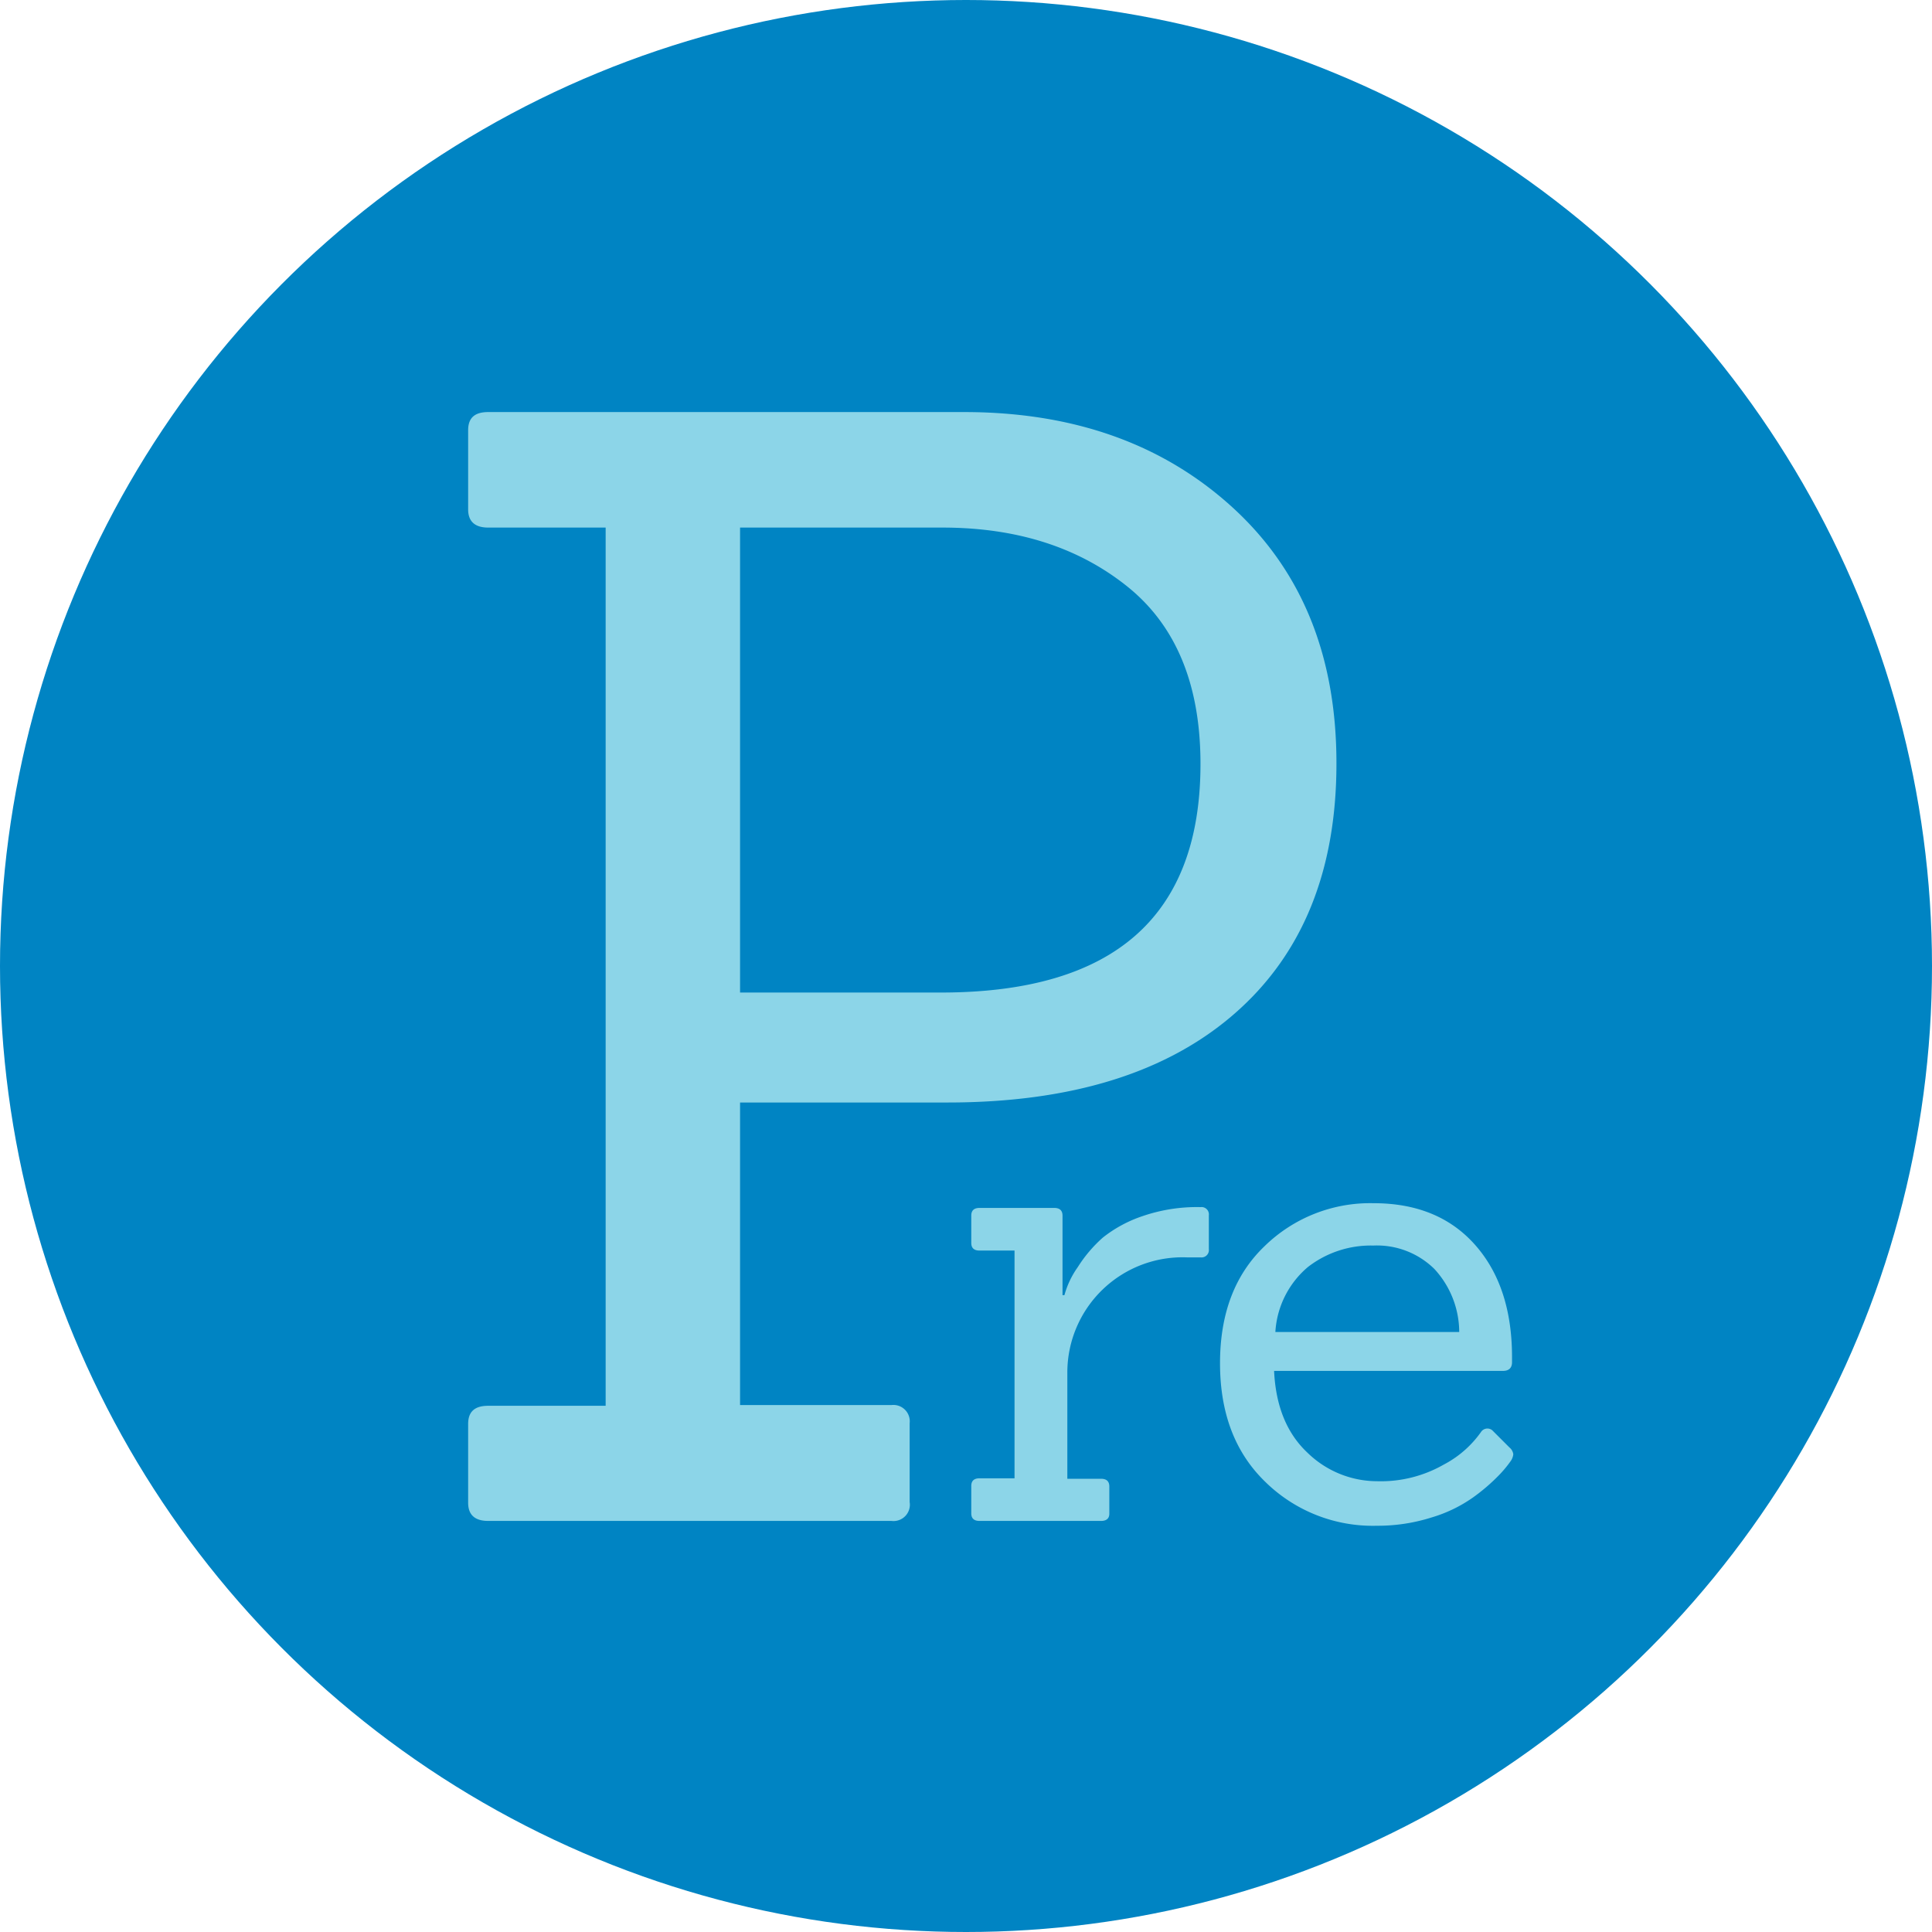
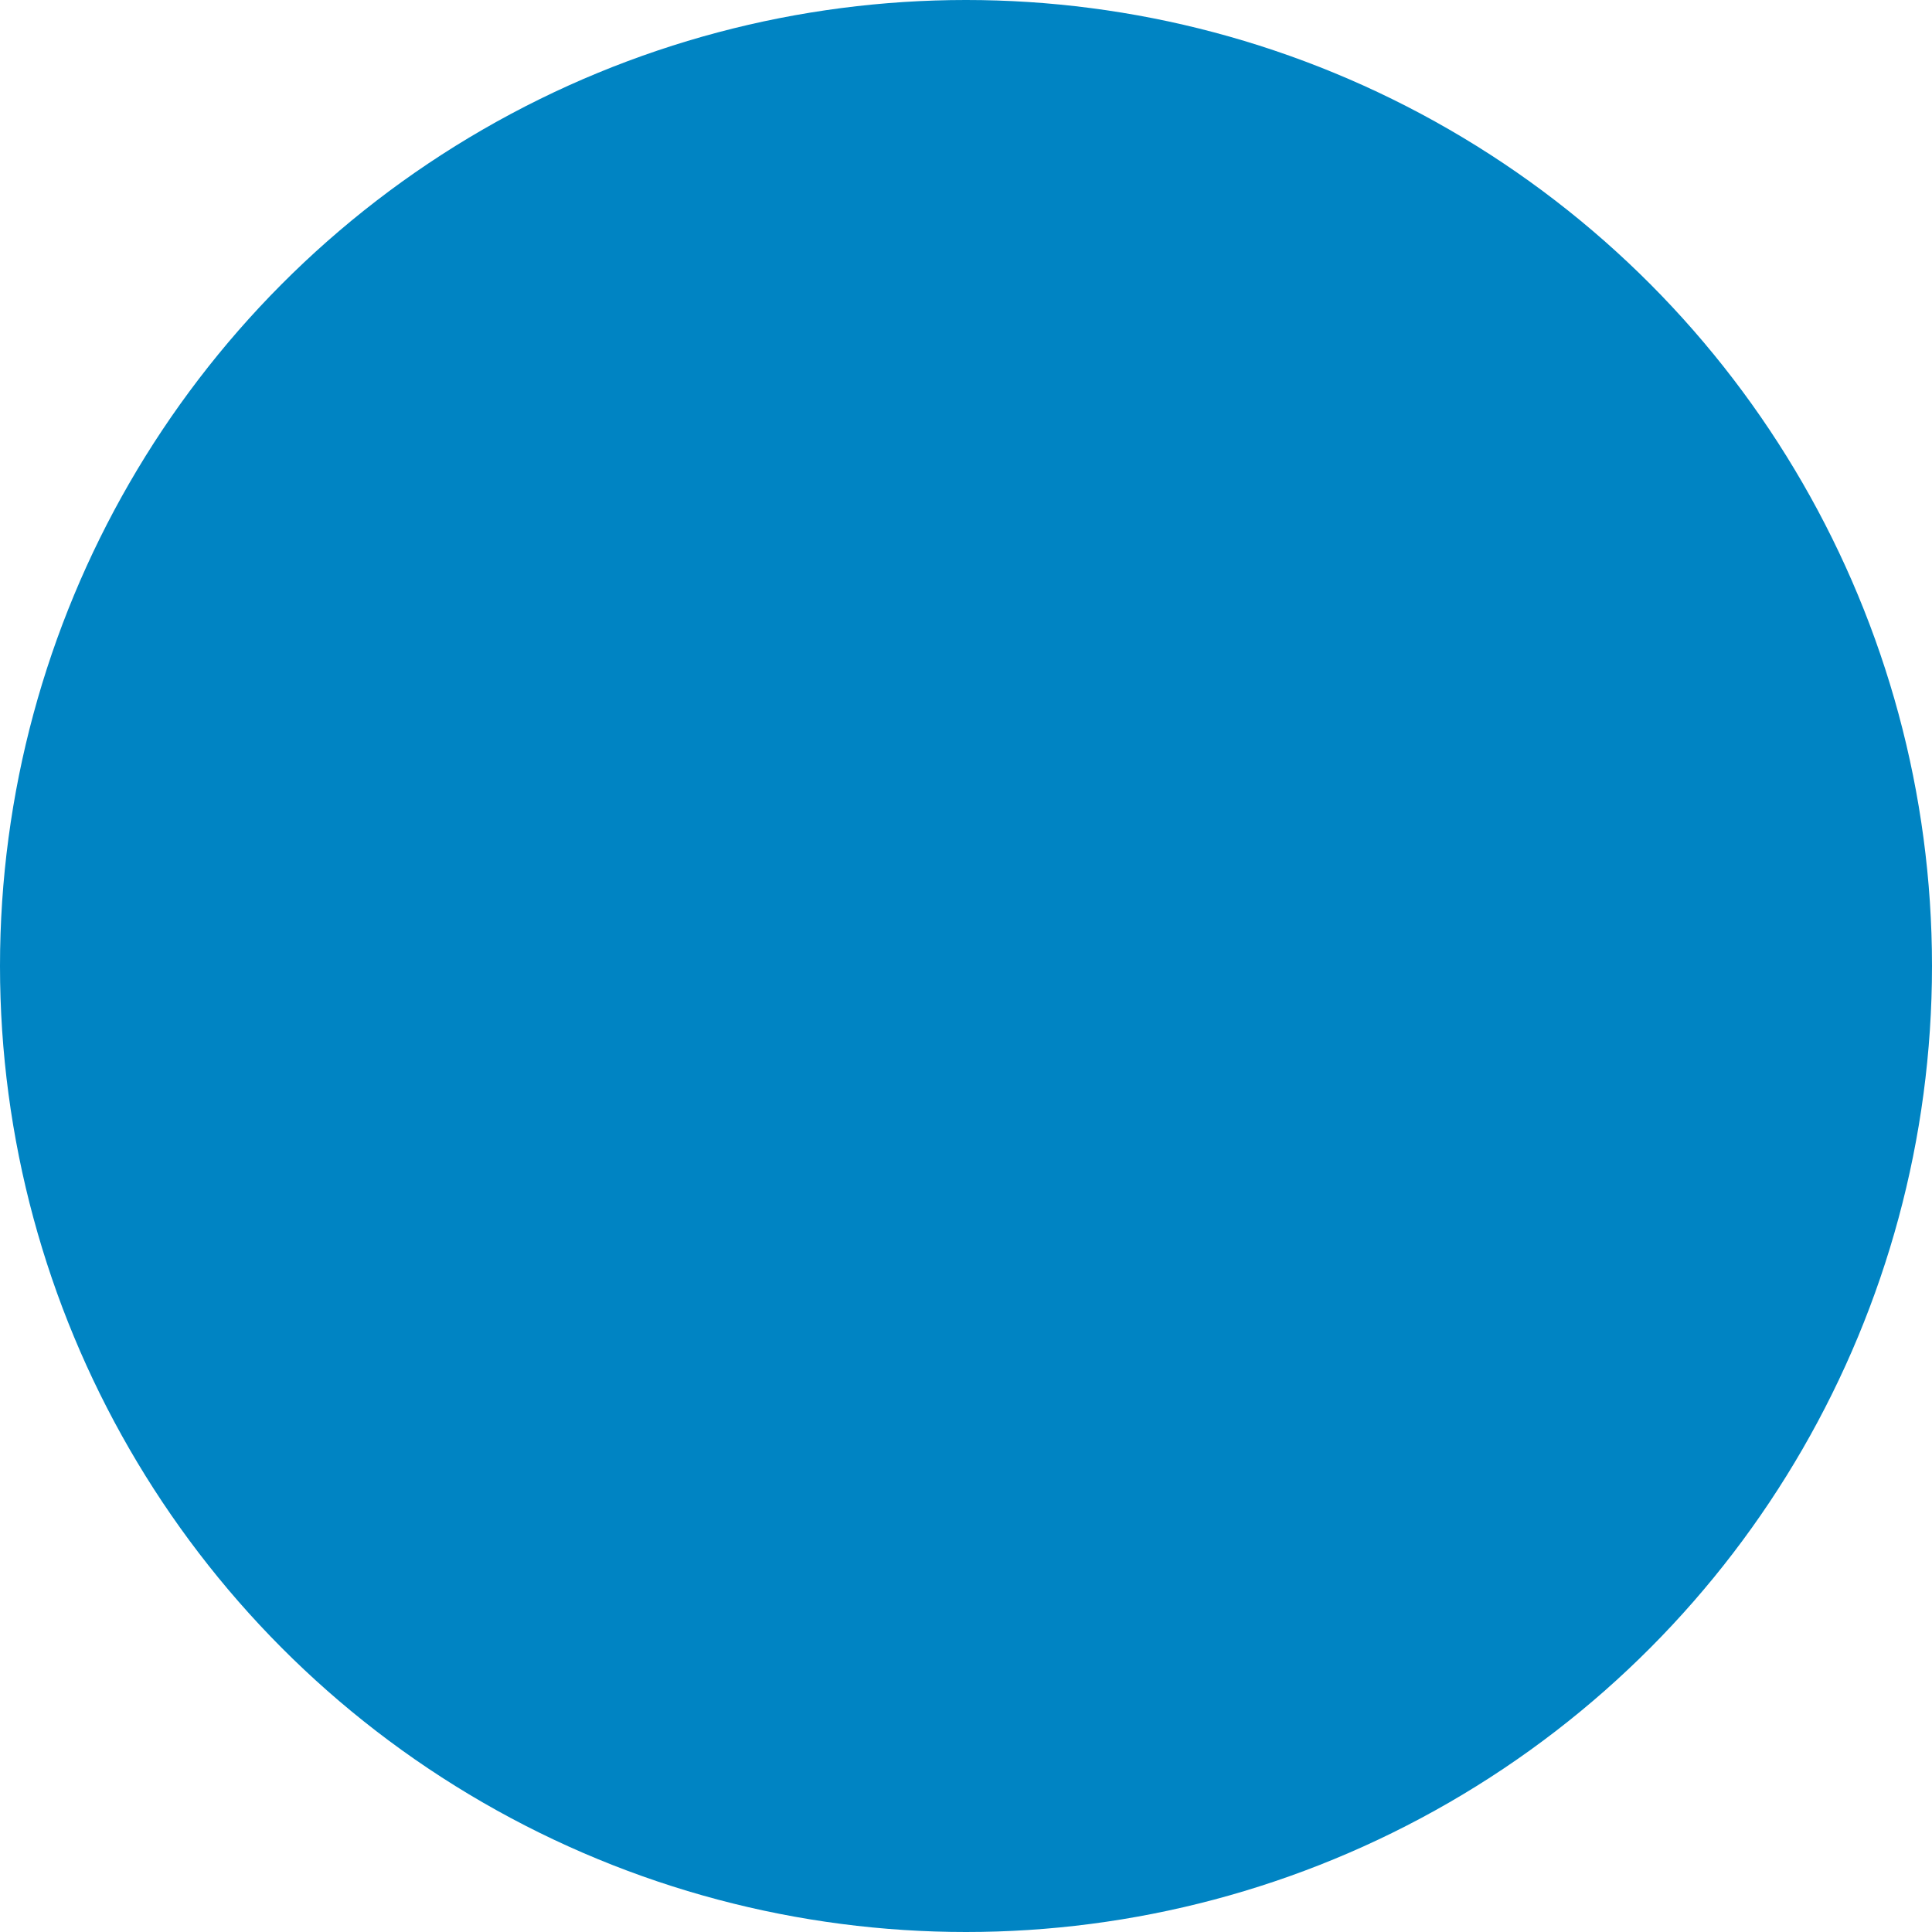
<svg xmlns="http://www.w3.org/2000/svg" viewBox="0 0 212.58 212.58">
  <defs>
    <style>.cls-1{fill:#0084c3;}.cls-2{fill:#8cd5e8;}</style>
  </defs>
  <g id="Layer_2" data-name="Layer 2">
    <g id="education">
      <circle class="cls-1" cx="106.29" cy="106.29" r="106.29" />
-       <path class="cls-2" d="M98.09,167.35H53.72c-1.48,0-2.21-.68-2.21-2v-8.67c0-1.36.73-2,2.21-2H66.64V58.05H53.72c-1.48,0-2.21-.69-2.21-2V47.34c0-1.37.73-2,2.21-2h52.36q18,0,29.49,10.45T147.05,84q0,17.76-11.22,27.54t-31.62,9.77H81.43V154.6H98.09a1.8,1.8,0,0,1,2,2v8.67A1.8,1.8,0,0,1,98.09,167.35ZM81.43,109.21h22.1q28.56,0,28.56-25.16,0-13.08-8.08-19.54T103.7,58.05H81.43Z" />
-       <path class="cls-2" d="M121.15,167.35H107.78c-.61,0-.91-.28-.91-.84v-3c0-.57.3-.85.91-.85h3.85V137.6h-3.85c-.61,0-.91-.28-.91-.84v-3c0-.57.3-.85.91-.85H116c.6,0,.91.28.91.85v8.75h.21a9.73,9.73,0,0,1,1.47-3.09,15,15,0,0,1,2.76-3.25,14.33,14.33,0,0,1,4.34-2.35,18.38,18.38,0,0,1,6.41-1,.81.81,0,0,1,.91.91v3.71a.81.81,0,0,1-.91.91H130.6a12.68,12.68,0,0,0-13.16,12.6v11.76h3.71c.6,0,.91.28.91.85v3C122.06,167.07,121.75,167.35,121.15,167.35Z" />
-       <path class="cls-2" d="M165.39,150.84h-25.2q.27,5.81,3.67,9a11,11,0,0,0,7.67,3.14,13.94,13.94,0,0,0,7.31-1.82,11.61,11.61,0,0,0,4.1-3.57.84.84,0,0,1,1.26-.21l1.89,1.89a1.16,1.16,0,0,1,.42.74,1.6,1.6,0,0,1-.32.8,12.91,12.91,0,0,1-1.29,1.54,21.08,21.08,0,0,1-2.77,2.38,15.54,15.54,0,0,1-4.62,2.24,19.6,19.6,0,0,1-6,.91A16.88,16.88,0,0,1,139.17,163q-4.93-4.81-4.93-13t4.9-12.88a16.62,16.62,0,0,1,12-4.73q7.11,0,11.17,4.59t4.06,12.35v.56C166.37,150.53,166,150.84,165.39,150.84Zm-7.56-11.21a9,9,0,0,0-6.72-2.58,11.29,11.29,0,0,0-7.21,2.37,10.14,10.14,0,0,0-3.57,7.14h20.23A10.28,10.28,0,0,0,157.83,139.63Z" />
    </g>
  </g>
</svg>